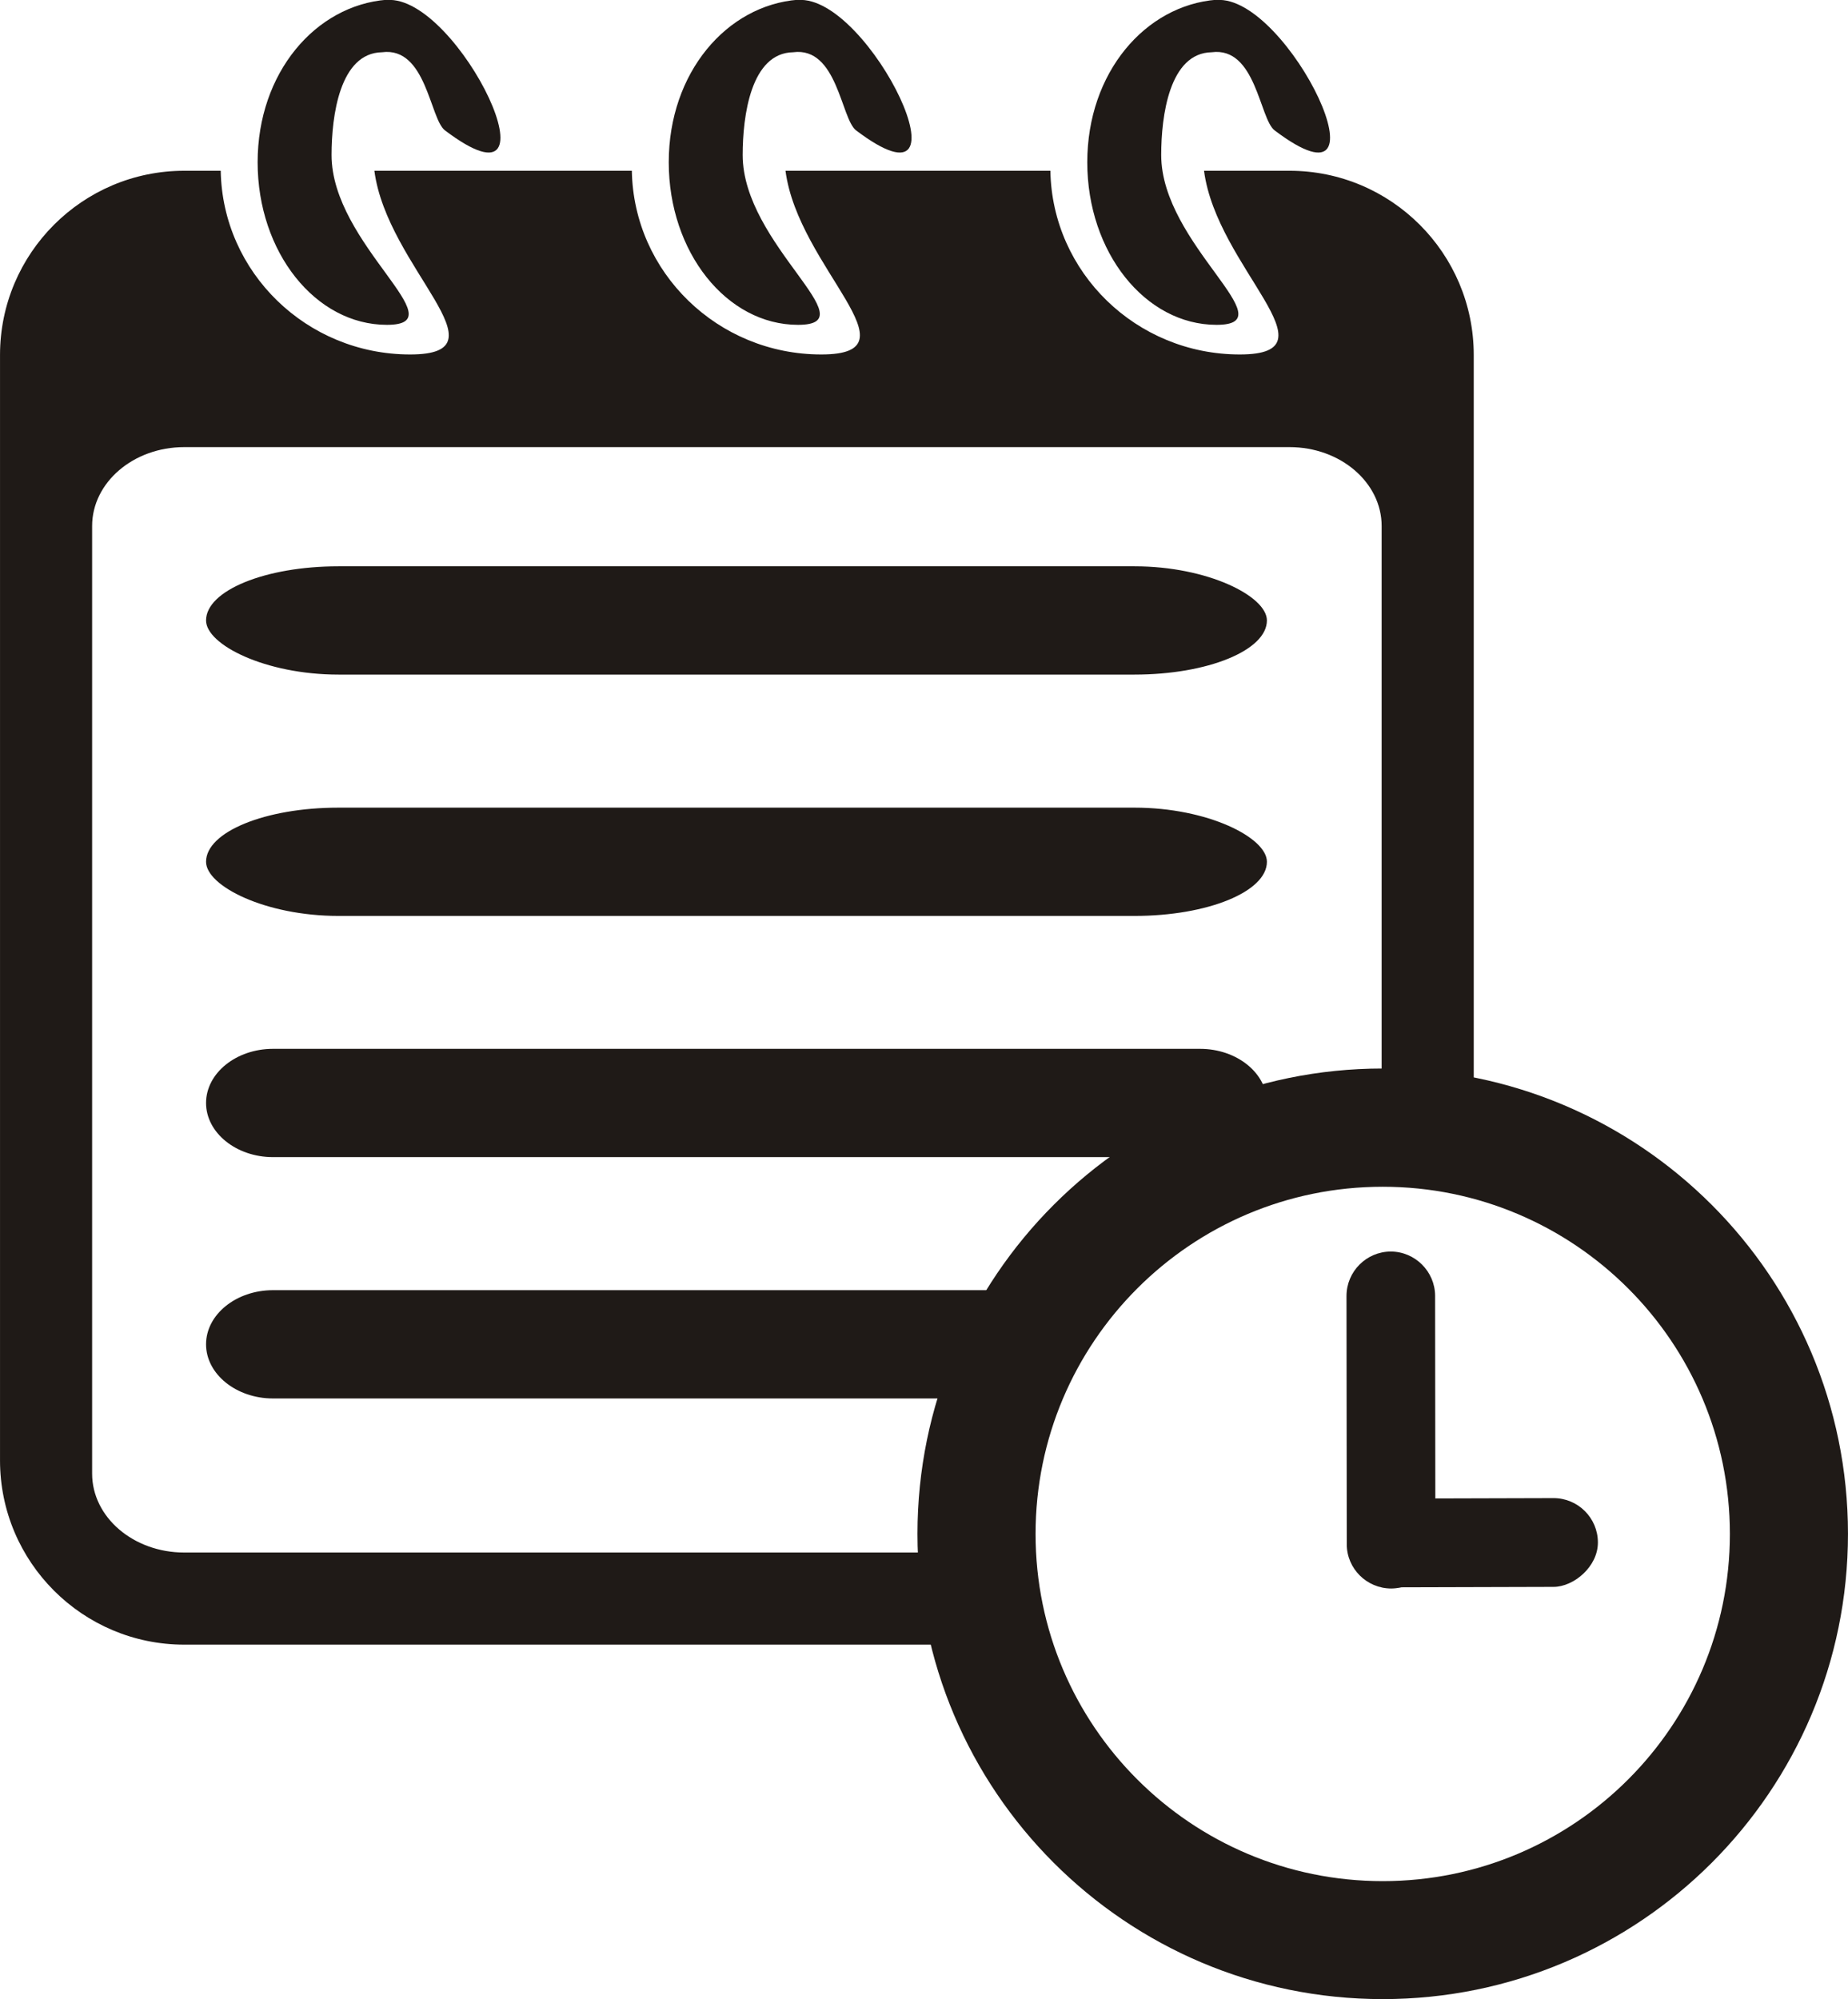
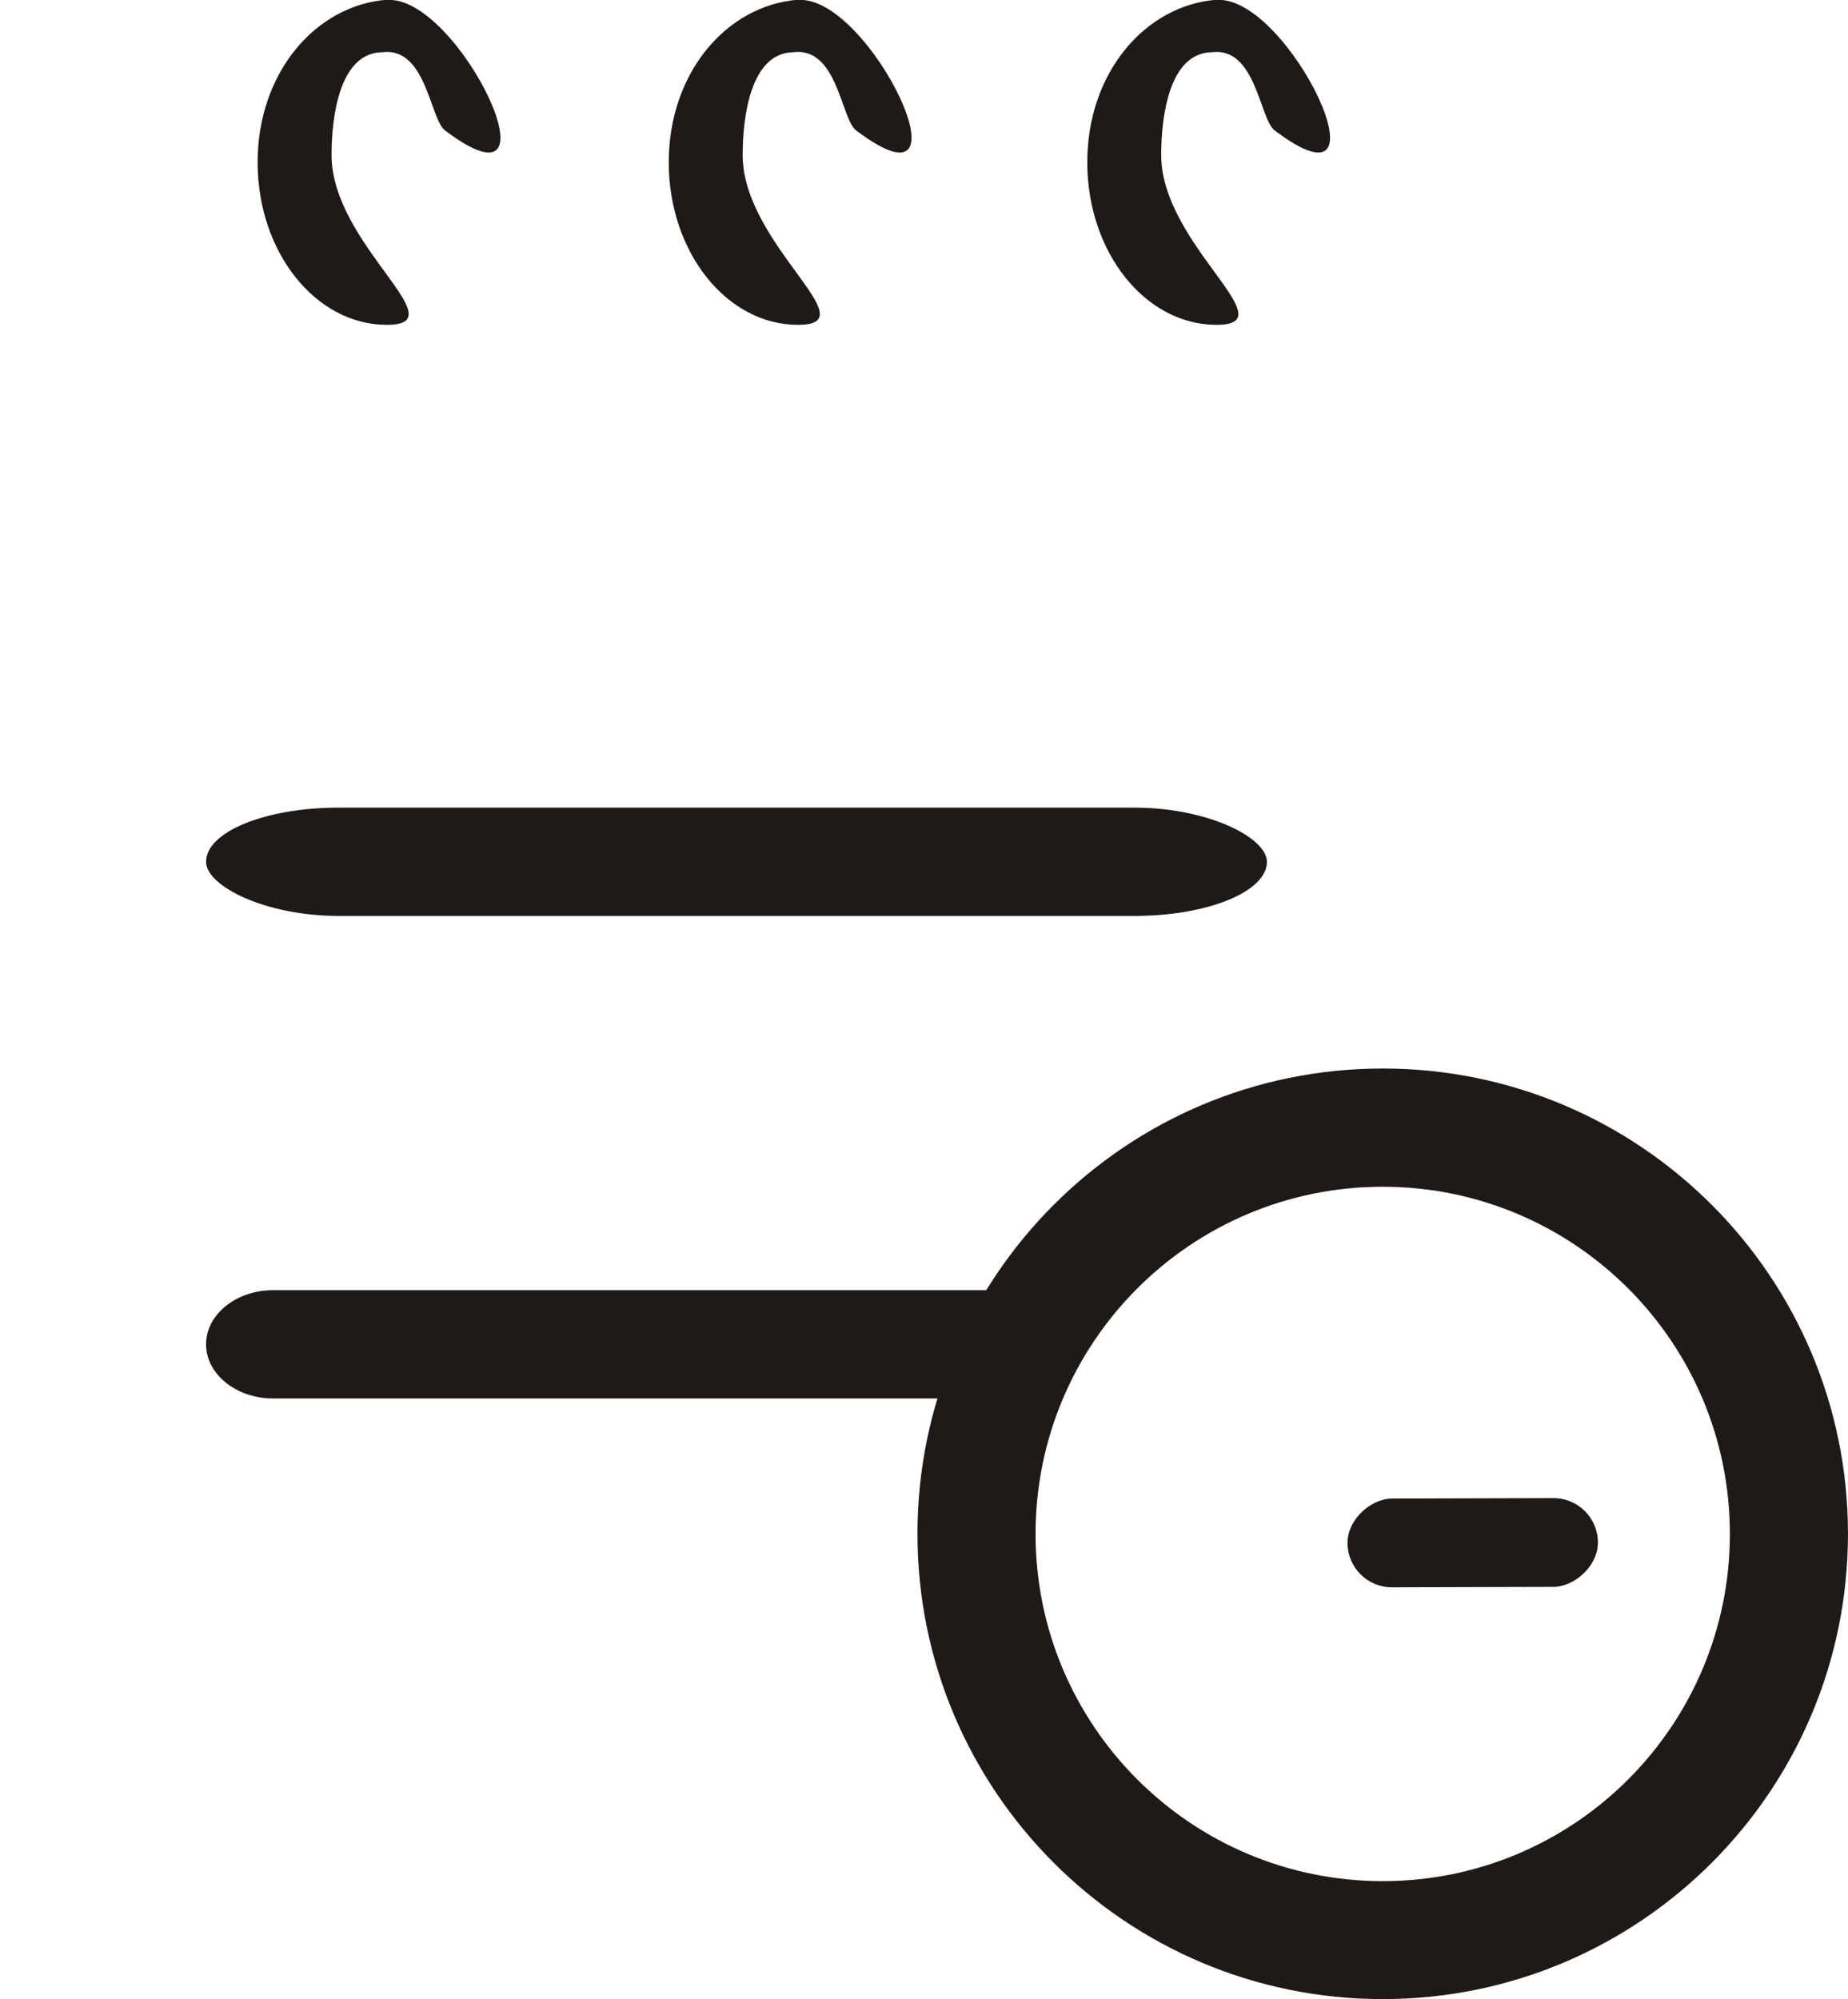
<svg xmlns="http://www.w3.org/2000/svg" xml:space="preserve" width="47.557mm" height="51.444mm" style="shape-rendering:geometricPrecision; text-rendering:geometricPrecision; image-rendering:optimizeQuality; fill-rule:evenodd; clip-rule:evenodd" viewBox="0 0 13.723 14.845">
  <defs>
    <style type="text/css">
   
    .fil0 {fill:#1F1A17}
   
  </style>
  </defs>
  <g id="Слой_x0020_1">
    <g id="_94515384">
      <path id="_93785968" class="fil0" d="M2.873 0c0.534,-0.041 1.342,1.657 0.431,0.968 -0.112,-0.085 -0.138,-0.623 -0.467,-0.58 -0.314,0.005 -0.375,0.472 -0.375,0.763 0,0.666 0.941,1.261 0.411,1.261 -0.53,0 -0.96,-0.54 -0.96,-1.207 0,-0.666 0.431,-1.166 0.96,-1.207z" />
-       <rect id="_93779632" class="fil0" x="1.53" y="4.205" width="7.878" height="0.804" rx="0.983" ry="0.983" />
      <rect id="_121697840" class="fil0" x="1.53" y="5.997" width="7.878" height="0.804" rx="0.983" ry="0.983" />
-       <path id="_123048472" class="fil0" d="M2.027 7.788l6.885 0c0.273,0 0.497,0.181 0.497,0.402l0 0c0,0.221 -0.223,0.402 -0.497,0.402l-6.885 0c-0.273,0 -0.497,-0.181 -0.497,-0.402l0 0c0,-0.221 0.223,-0.402 0.497,-0.402z" />
      <path id="_123242968" class="fil0" d="M2.027 9.58l5.899 0c-0.175,0.242 -0.313,0.513 -0.406,0.804l-5.493 0c-0.273,0 -0.497,-0.181 -0.497,-0.402l0 0c0,-0.221 0.223,-0.402 0.497,-0.402z" />
-       <path id="_93779080" class="fil0" d="M9.576 1.268l-0.635 0c0.094,0.721 1.004,1.364 0.266,1.364 -0.769,0 -1.394,-0.609 -1.407,-1.364l-1.967 0c0.094,0.721 1.004,1.364 0.266,1.364 -0.769,0 -1.394,-0.609 -1.407,-1.364l-1.912 0c0.094,0.721 1.004,1.364 0.266,1.364 -0.769,0 -1.394,-0.609 -1.407,-1.364l-0.271 0c-0.755,0 -1.368,0.613 -1.368,1.368l0 8.208c0,0.755 0.613,1.368 1.368,1.368l6.163 0c-0.073,-0.218 -0.121,-0.447 -0.141,-0.684l-6.022 0c-0.378,0 -0.684,-0.263 -0.684,-0.586l0 -7.036c0,-0.323 0.306,-0.586 0.684,-0.586l8.208 0c0.378,0 0.684,0.263 0.684,0.586l0 4.485c0.236,0.002 0.465,0.034 0.684,0.091l0 -5.846c0,-0.755 -0.613,-1.368 -1.368,-1.368z" />
      <path id="_93779800" class="fil0" d="M10.268 7.934c1.908,0 3.455,1.547 3.455,3.455 0,1.908 -1.547,3.455 -3.455,3.455 -1.908,0 -3.455,-1.547 -3.455,-3.455 0,-1.908 1.547,-3.455 3.455,-3.455zm0 0.878c1.423,0 2.578,1.154 2.578,2.578 0,1.423 -1.154,2.578 -2.578,2.578 -1.423,0 -2.578,-1.154 -2.578,-2.578 0,-1.423 1.154,-2.578 2.578,-2.578z" />
      <rect id="_123236368" class="fil0" transform="matrix(0.001 0.359 -0.359 0.001 11.865 11.123)" width="1.836" height="5.179" rx="0.918" ry="0.918" />
-       <path id="_93779728" class="fil0" d="M10.327 9.293l0 0c0.181,-0 0.329,0.148 0.33,0.328l0.002 1.844c0,0.181 -0.147,0.329 -0.328,0.33l0 0c-0.181,0 -0.33,-0.147 -0.33,-0.328l-0.002 -1.844c-0,-0.181 0.147,-0.329 0.328,-0.33z" />
      <path id="_123242680" class="fil0" d="M5.926 0c0.534,-0.041 1.342,1.657 0.431,0.968 -0.112,-0.085 -0.138,-0.623 -0.467,-0.58 -0.314,0.005 -0.375,0.472 -0.375,0.763 0,0.666 0.941,1.261 0.411,1.261 -0.53,0 -0.96,-0.54 -0.96,-1.207 0,-0.666 0.431,-1.166 0.96,-1.207z" />
      <path id="_121692896" class="fil0" d="M9.034 0c0.534,-0.041 1.342,1.657 0.431,0.968 -0.112,-0.085 -0.138,-0.623 -0.467,-0.58 -0.314,0.005 -0.375,0.472 -0.375,0.763 0,0.666 0.941,1.261 0.411,1.261 -0.53,0 -0.96,-0.54 -0.96,-1.207 0,-0.666 0.431,-1.166 0.96,-1.207z" />
    </g>
  </g>
</svg>